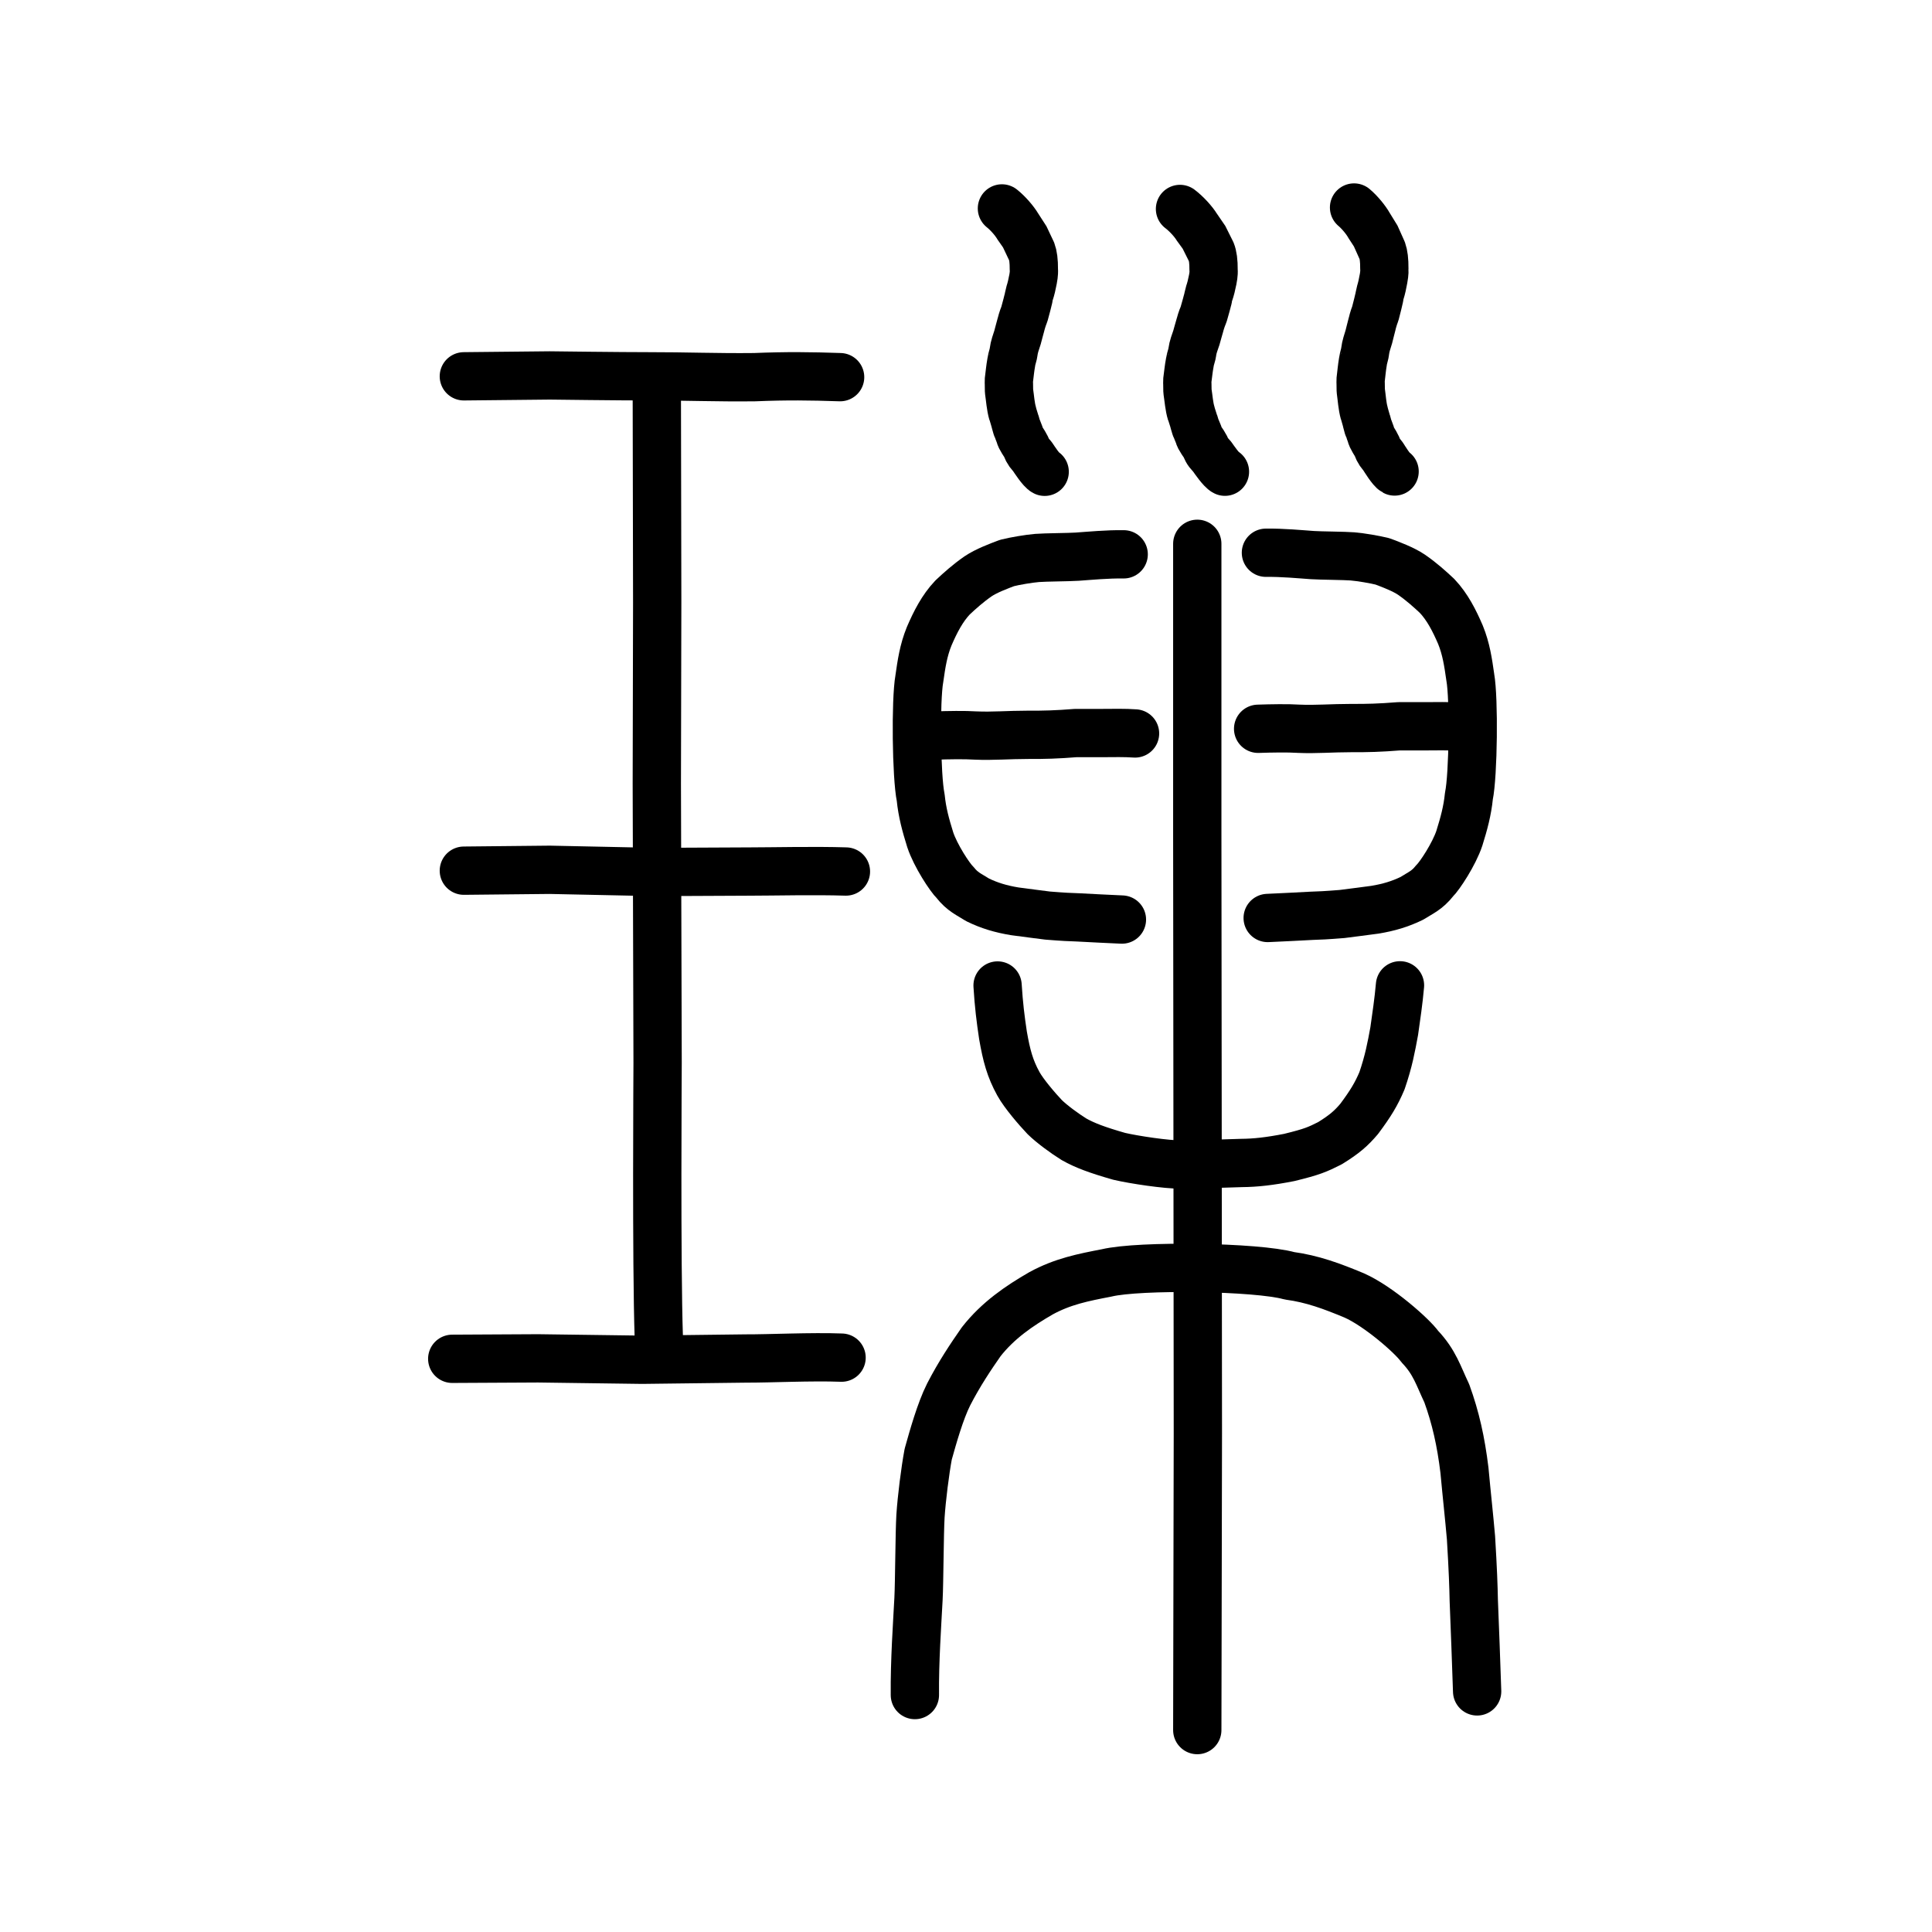
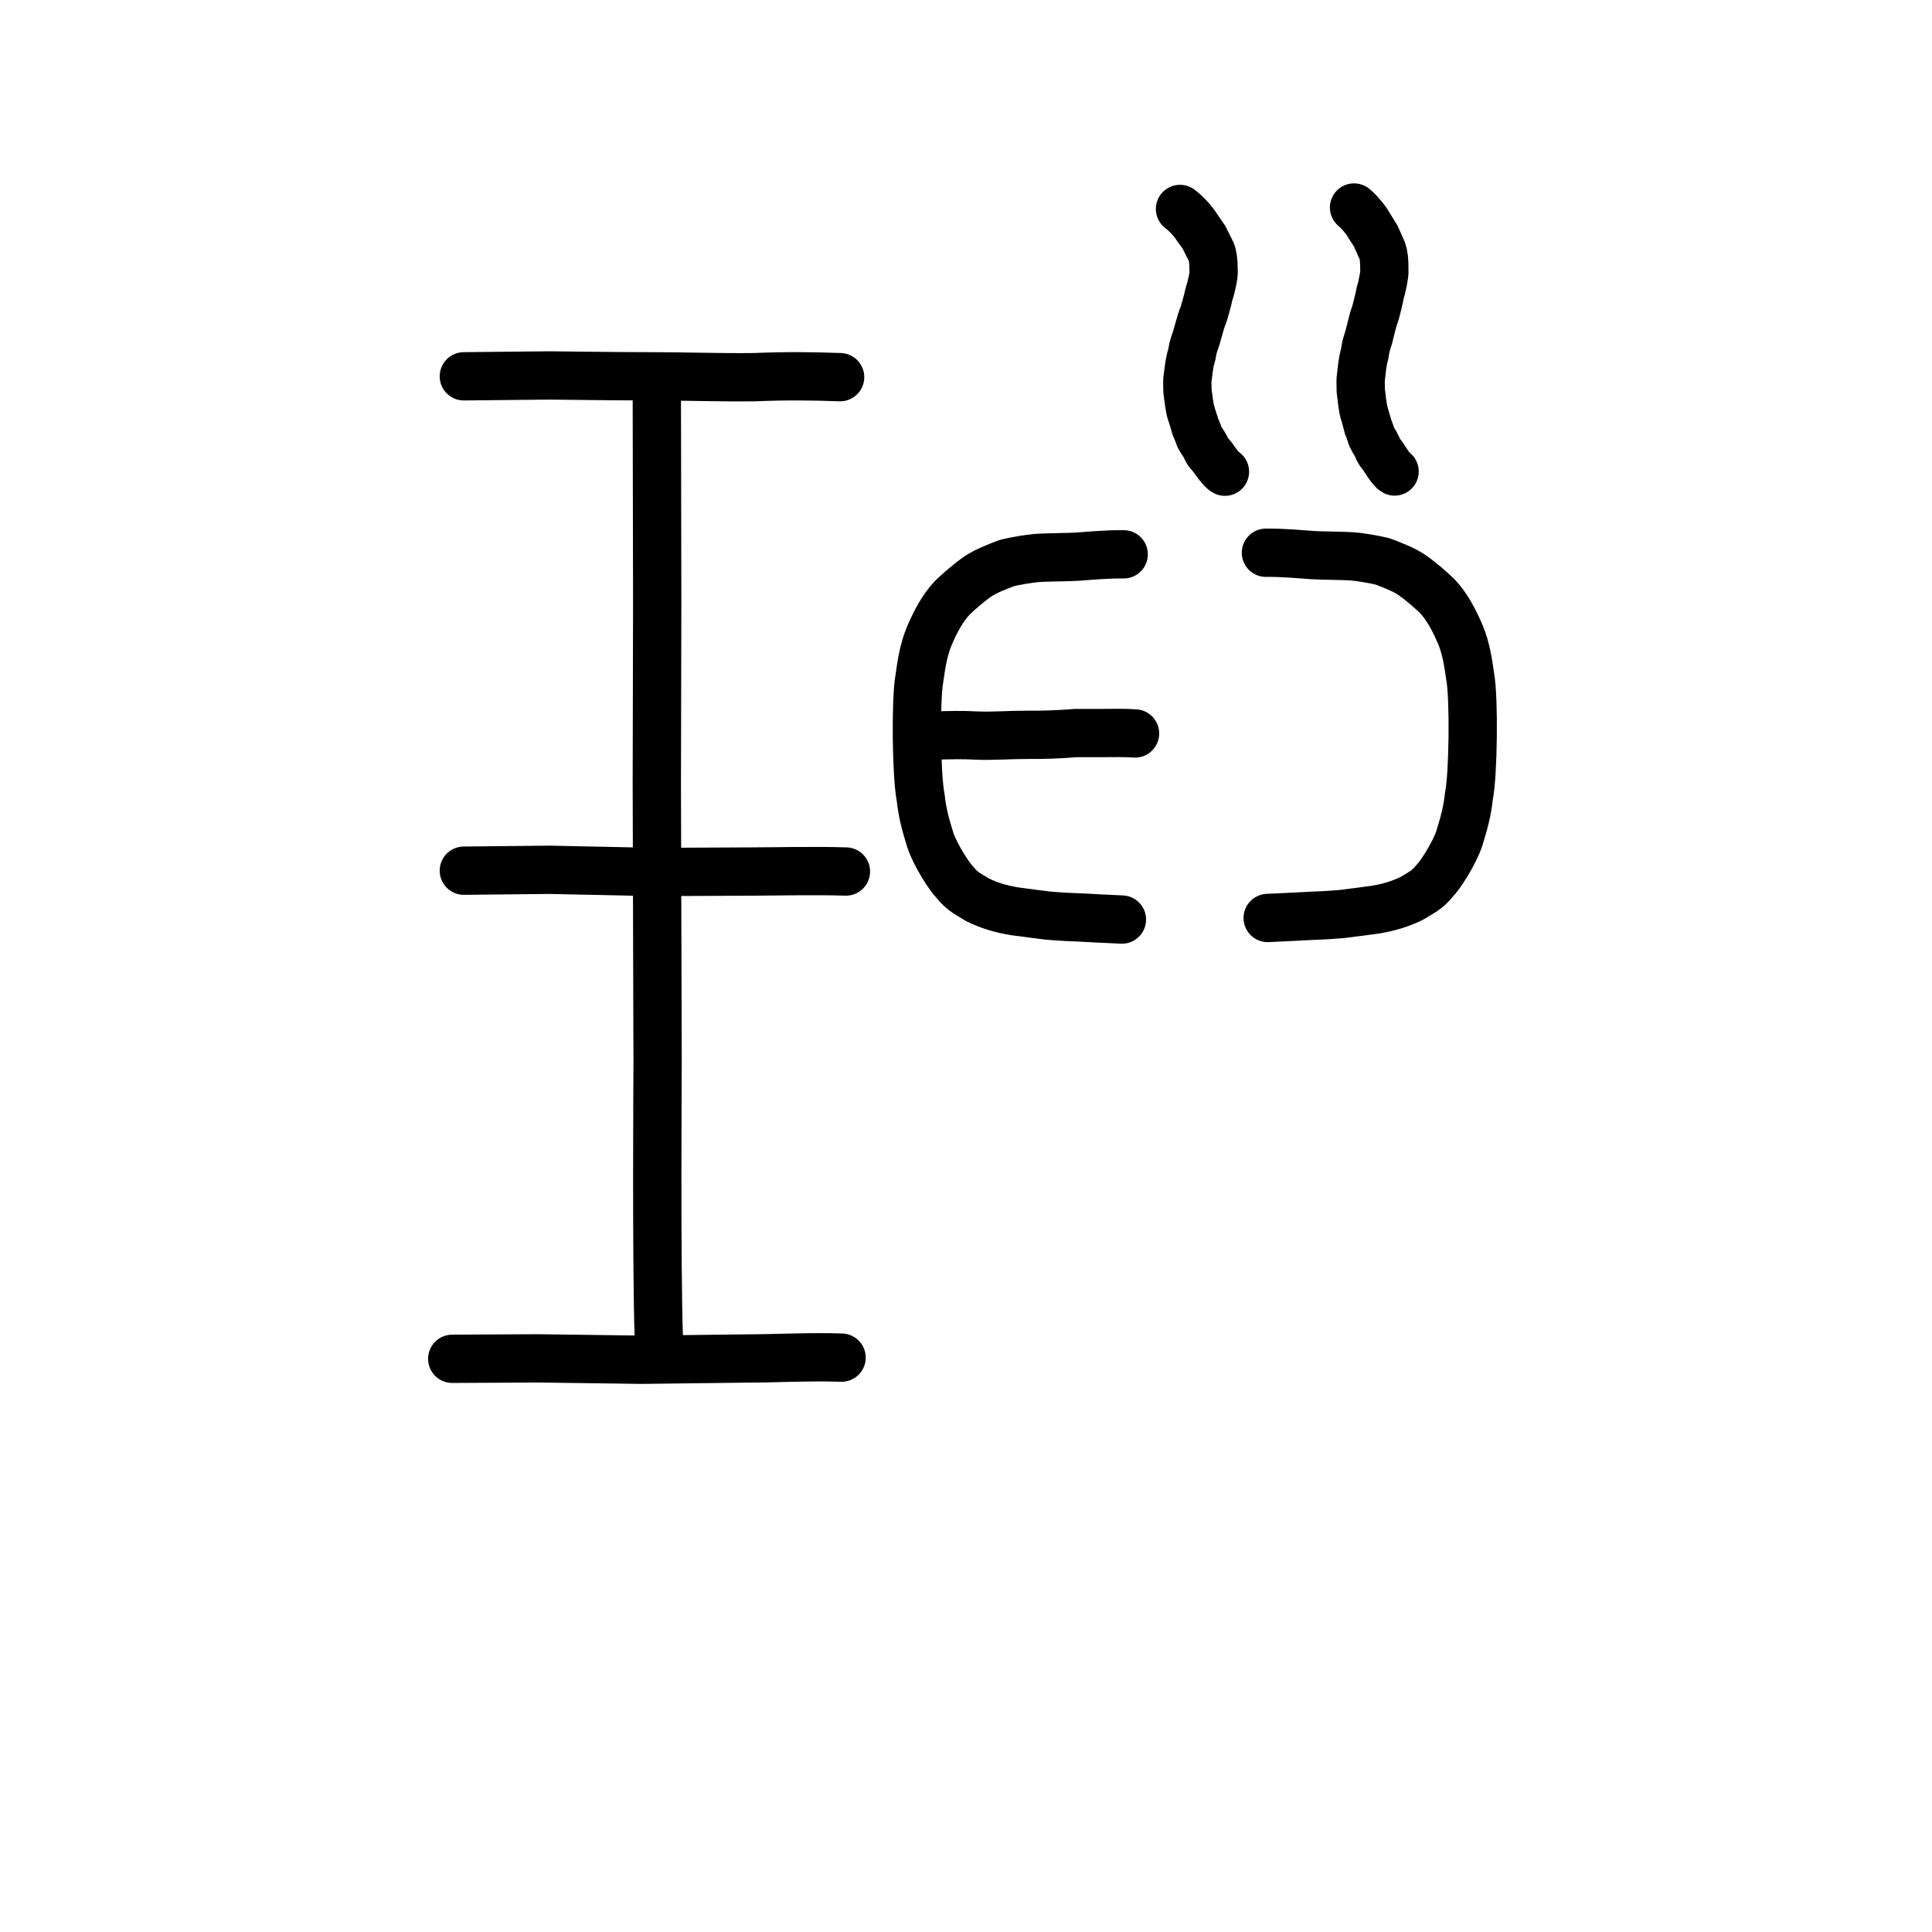
<svg xmlns="http://www.w3.org/2000/svg" xmlns:ns1="http://www.inkscape.org/namespaces/inkscape" xmlns:ns2="http://sodipodi.sourceforge.net/DTD/sodipodi-0.dtd" width="200px" height="200px" viewBox="0 0 200 200" version="1.1" id="SVGRoot" ns1:version="0.92.3 (2405546, 2018-03-11)" ns2:docname="7485ss.svg">
  <ns2:namedview id="base" pagecolor="#ffffff" bordercolor="#666666" borderopacity="1.0" ns1:pageopacity="0.0" ns1:pageshadow="2" ns1:zoom="0.50000001" ns1:cx="537.2396" ns1:cy="-55.922994" ns1:document-units="px" ns1:current-layer="layer1" showgrid="true" ns1:window-width="1080" ns1:window-height="699" ns1:window-x="570" ns1:window-y="226" ns1:window-maximized="0" ns1:snap-global="false">
    <ns1:grid type="xygrid" id="grid7349" />
  </ns2:namedview>
  <defs id="defs6787" />
  <g id="layer1" ns1:groupmode="layer" ns1:label="レイヤー 1">
    <path style="opacity:1;vector-effect:none;fill:none;fill-opacity:1;stroke:#000000;stroke-width:5;stroke-linecap:round;stroke-linejoin:round;stroke-miterlimit:4;stroke-dasharray:none;stroke-dashoffset:0;stroke-opacity:1" d="m 48.017,38.956 8.888,-0.091 c 0,0 7.636,0.096 10.177,0.091 3.925,-0.007 7.098,0.135 11.022,0.089 3.347,-0.138 5.759,-0.106 8.865,-0.002" id="path834-9-8" ns1:connector-curvature="0" ns2:nodetypes="ccccc" />
    <path style="opacity:1;vector-effect:none;fill:none;fill-opacity:1;stroke:#000000;stroke-width:5;stroke-linecap:round;stroke-linejoin:round;stroke-miterlimit:4;stroke-dasharray:none;stroke-dashoffset:0;stroke-opacity:1" d="m 48.017,90.132 c 3.412,-0.03 6.662,-0.061 8.888,-0.091 3.76,0.076 7.417,0.152 10.778,0.227 3.578,-0.016 6.786,-0.031 9.971,-0.047 2.446,-0.002 6.66,-0.106 9.916,-0.002" id="path834-9-3" ns1:connector-curvature="0" ns2:nodetypes="ccccc" />
    <path style="opacity:1;vector-effect:none;fill:none;fill-opacity:1;stroke:#000000;stroke-width:5;stroke-linecap:round;stroke-linejoin:round;stroke-miterlimit:4;stroke-dasharray:none;stroke-dashoffset:0;stroke-opacity:1" d="m 46.815,140.663 c 2.963,-0.016 5.925,-0.031 8.888,-0.047 4.148,0.051 7.83,0.1 10.778,0.145 3.481,-0.044 7.276,-0.086 10.722,-0.13 2.446,0.011 6.81,-0.209 9.916,-0.089" id="path834-9-0" ns1:connector-curvature="0" ns2:nodetypes="ccccc" />
    <path style="opacity:1;vector-effect:none;fill:none;fill-opacity:1;stroke:#000000;stroke-width:5;stroke-linecap:round;stroke-linejoin:round;stroke-miterlimit:4;stroke-dasharray:none;stroke-dashoffset:0;stroke-opacity:1" d="m 67.993,40.554 0.041,21.829 -0.041,18.726 0.082,28.915 c 8.77e-4,0.476 -0.136,20.782 0.123,28.411" id="path834-9-3-5" ns1:connector-curvature="0" ns2:nodetypes="cccsc" />
-     <path style="opacity:1;vector-effect:none;fill:none;fill-opacity:1;stroke:#000000;stroke-width:5;stroke-linecap:round;stroke-linejoin:miter;stroke-miterlimit:4;stroke-dasharray:none;stroke-dashoffset:0;stroke-opacity:1" d="m 123.942,179.098 0.061,-30.701 -0.031,-32.198 -0.03,-29.952 V 56.294" id="path6087-7" ns1:connector-curvature="0" ns2:nodetypes="ccccc" />
-     <path style="opacity:1;vector-effect:none;fill:none;fill-opacity:1;stroke:#000000;stroke-width:5;stroke-linecap:round;stroke-linejoin:round;stroke-miterlimit:4;stroke-dasharray:none;stroke-dashoffset:0;stroke-opacity:1" d="m 94.708,175.471 c -0.036,-3.509 0.24,-7.351 0.374,-9.942 0.09,-1.751 0.101,-6.838 0.206,-8.58 0.122,-1.859 0.478,-4.688 0.799,-6.412 0.488,-1.741 1.245,-4.455 2.119,-6.187 1.097,-2.132 2.301,-3.925 3.37,-5.456 1.745,-2.223 3.93,-3.707 6.193,-5.015 2.254,-1.228 4.359,-1.639 6.78,-2.106 3.406,-0.82 15.599,-0.641 18.927,0.295 2.381,0.32 4.398,1.07 6.715,2.036 2.528,1.122 6.018,4.204 6.784,5.288 1.553,1.63 1.923,3.023 2.793,4.839 0.915,2.517 1.468,4.983 1.831,7.969 0.259,2.807 0.481,4.724 0.678,6.998 0.201,3.323 0.258,5.013 0.287,6.48 0.108,2.903 0.257,6.396 0.348,9.414" id="path6755" ns1:connector-curvature="0" ns2:nodetypes="cscccccccccccccc" />
-     <path style="opacity:1;vector-effect:none;fill:none;fill-opacity:1;stroke:#000000;stroke-width:5;stroke-linecap:round;stroke-linejoin:round;stroke-miterlimit:4;stroke-dasharray:none;stroke-dashoffset:0;stroke-opacity:1" d="m 103.269,102.018 c 0.127,2.035 0.3,3.42 0.561,5.163 0.367,2.094 0.718,3.425 1.598,5.02 0.563,1.014 1.9,2.576 2.723,3.444 0.744,0.725 2.036,1.677 3.033,2.296 1.112,0.625 2.378,1.104 4.674,1.761 1.52,0.356 4.907,0.865 6.394,0.849 1.308,-0.067 3.578,-0.054 6.263,-0.16 1.454,-0.012 2.888,-0.169 4.941,-0.57 2.413,-0.591 2.9,-0.815 4.22,-1.477 1.531,-0.944 2.21,-1.558 3.026,-2.518 1.184,-1.589 1.772,-2.559 2.358,-3.943 0.705,-2.055 0.962,-3.489 1.27,-5.151 0.21,-1.492 0.451,-3.079 0.596,-4.731" id="path6755-5" ns1:connector-curvature="0" ns2:nodetypes="cccccccccccccc" />
    <path style="opacity:1;vector-effect:none;fill:none;fill-opacity:1;stroke:#000000;stroke-width:5;stroke-linecap:round;stroke-linejoin:round;stroke-miterlimit:4;stroke-dasharray:none;stroke-dashoffset:0;stroke-opacity:1" d="m 122.153,21.631 c 0.651,0.49 1.378,1.288 1.733,1.866 0.284,0.416 0.723,1.018 0.751,1.07 0.381,0.779 0.415,0.839 0.756,1.515 0.151,0.376 0.244,0.972 0.235,1.874 0.039,0.368 -0.078,0.936 -0.088,0.983 -0.101,0.514 -0.222,1.022 -0.379,1.463 -0.04,0.114 -0.112,0.558 -0.179,0.757 -0.137,0.535 -0.034,0.137 -0.386,1.392 -0.213,0.477 -0.362,1.041 -0.369,1.072 -0.19,0.628 -0.233,0.846 -0.378,1.336 -0.158,0.486 -0.35,0.918 -0.431,1.524 0.009,0.122 -0.195,0.68 -0.238,0.987 -0.152,0.824 -0.151,1.053 -0.272,1.928 -0.009,0.083 0.004,0.269 0.006,0.363 l 0.011,0.727 c 0.123,0.773 0.171,1.595 0.389,2.29 0.011,0.051 0.275,0.848 0.286,0.899 0.352,1.18 0.056,0.215 0.478,1.303 0.095,0.43 0.53,0.903 0.684,1.227 0.286,0.668 0.37,0.645 0.72,1.067 0.199,0.278 0.949,1.383 1.324,1.557" id="path7351" ns1:connector-curvature="0" ns2:nodetypes="ccccccccccccccsccccccc" />
-     <path style="opacity:1;vector-effect:none;fill:none;fill-opacity:1;stroke:#000000;stroke-width:5;stroke-linecap:round;stroke-linejoin:round;stroke-miterlimit:4;stroke-dasharray:none;stroke-dashoffset:0;stroke-opacity:1" d="m 103.719,21.576 c 0.619,0.491 1.31,1.291 1.648,1.87 0.27,0.417 0.688,1.02 0.714,1.073 0.363,0.781 0.394,0.841 0.719,1.518 0.143,0.377 0.232,0.975 0.224,1.878 0.037,0.368 -0.074,0.938 -0.084,0.985 -0.097,0.515 -0.211,1.024 -0.361,1.467 -0.038,0.114 -0.106,0.559 -0.17,0.759 -0.13,0.536 -0.032,0.138 -0.367,1.395 -0.202,0.478 -0.344,1.043 -0.351,1.074 -0.18,0.629 -0.221,0.848 -0.359,1.339 -0.15,0.487 -0.333,0.92 -0.41,1.527 0.009,0.122 -0.186,0.681 -0.227,0.989 -0.145,0.826 -0.144,1.055 -0.259,1.932 -0.008,0.083 0.004,0.27 0.006,0.364 l 0.01,0.729 c 0.117,0.775 0.163,1.598 0.37,2.296 0.01,0.052 0.261,0.85 0.272,0.901 0.335,1.183 0.054,0.216 0.454,1.306 0.09,0.431 0.504,0.905 0.651,1.23 0.272,0.67 0.352,0.647 0.685,1.07 0.19,0.279 0.902,1.386 1.26,1.561" id="path7351-2" ns1:connector-curvature="0" ns2:nodetypes="ccccccccccccccsccccccc" />
    <path style="opacity:1;vector-effect:none;fill:none;fill-opacity:1;stroke:#000000;stroke-width:5;stroke-linecap:round;stroke-linejoin:round;stroke-miterlimit:4;stroke-dasharray:none;stroke-dashoffset:0;stroke-opacity:1" d="m 140.171,21.482 c 0.587,0.492 1.243,1.294 1.564,1.874 0.256,0.418 0.652,1.023 0.677,1.075 0.344,0.782 0.374,0.843 0.682,1.522 0.136,0.378 0.22,0.977 0.212,1.883 0.035,0.369 -0.07,0.94 -0.08,0.988 -0.092,0.516 -0.2,1.027 -0.342,1.47 -0.036,0.114 -0.101,0.56 -0.162,0.761 -0.123,0.537 -0.03,0.138 -0.348,1.398 -0.192,0.479 -0.327,1.045 -0.333,1.077 -0.171,0.631 -0.21,0.85 -0.341,1.342 -0.142,0.488 -0.316,0.922 -0.389,1.531 0.008,0.122 -0.176,0.683 -0.215,0.991 -0.137,0.828 -0.136,1.058 -0.246,1.937 -0.008,0.083 0.003,0.27 0.005,0.365 l 0.01,0.73 c 0.111,0.776 0.155,1.602 0.351,2.301 0.01,0.052 0.248,0.852 0.258,0.903 0.318,1.186 0.051,0.216 0.431,1.309 0.085,0.432 0.478,0.907 0.618,1.233 0.258,0.671 0.334,0.648 0.65,1.072 0.18,0.28 0.856,1.389 1.195,1.565" id="path7351-2-0" ns1:connector-curvature="0" ns2:nodetypes="ccccccccccccccsccccccc" />
    <path style="opacity:1;vector-effect:none;fill:none;fill-opacity:1;stroke:#000000;stroke-width:5;stroke-linecap:round;stroke-linejoin:round;stroke-miterlimit:4;stroke-dasharray:none;stroke-dashoffset:0;stroke-opacity:1" d="m 131.048,57.22 c 1.699,-0.024 3.559,0.156 4.813,0.243 0.848,0.058 3.311,0.066 4.154,0.134 0.9,0.079 2.27,0.311 3.104,0.519 0.843,0.317 2.157,0.809 2.996,1.377 1.032,0.713 1.9,1.495 2.641,2.189 1.076,1.133 1.795,2.553 2.428,4.023 0.595,1.464 0.794,2.832 1.019,4.405 0.397,2.212 0.31,10.133 -0.143,12.295 -0.155,1.547 -0.518,2.857 -0.986,4.362 -0.543,1.642 -2.035,3.909 -2.56,4.407 -0.789,1.009 -1.463,1.249 -2.343,1.814 -1.219,0.595 -2.413,0.953 -3.858,1.189 -1.359,0.168 -2.287,0.313 -3.388,0.44 -1.609,0.13 -2.427,0.168 -3.137,0.186 -1.405,0.07 -3.097,0.167 -4.558,0.226" id="path6755-1" ns1:connector-curvature="0" ns2:nodetypes="cscccccccccccccc" />
    <path style="opacity:1;vector-effect:none;fill:none;fill-opacity:1;stroke:#000000;stroke-width:5;stroke-linecap:round;stroke-linejoin:round;stroke-miterlimit:4;stroke-dasharray:none;stroke-dashoffset:0;stroke-opacity:1" d="m 116.323,57.383 c -1.699,-0.024 -3.559,0.156 -4.813,0.243 -0.848,0.058 -3.311,0.066 -4.154,0.134 -0.9,0.079 -2.27,0.311 -3.104,0.519 -0.843,0.317 -2.157,0.809 -2.996,1.377 -1.032,0.713 -1.9,1.495 -2.641,2.189 -1.076,1.133 -1.795,2.553 -2.428,4.023 -0.595,1.464 -0.794,2.832 -1.019,4.405 -0.397,2.212 -0.31,10.133 0.143,12.295 0.155,1.547 0.518,2.857 0.986,4.362 0.543,1.642 2.035,3.909 2.56,4.407 0.789,1.009 1.463,1.249 2.343,1.814 1.219,0.595 2.413,0.953 3.858,1.189 1.359,0.168 2.287,0.313 3.388,0.44 1.609,0.13 2.427,0.168 3.137,0.186 1.405,0.07 3.097,0.167 4.558,0.226" id="path6755-1-1" ns1:connector-curvature="0" ns2:nodetypes="cscccccccccccccc" />
    <path style="fill:none;stroke:#000000;stroke-width:5;stroke-linecap:round;stroke-linejoin:round;stroke-miterlimit:4;stroke-dasharray:none;stroke-opacity:1" d="m 96.782,76.143 c 1.364,-0.045 3.065,-0.078 4.23,-0.002 1.74,0.078 3.395,-0.073 5.412,-0.073 1.678,0.01 2.964,-0.027 4.929,-0.183 0.85,0 1.844,0 2.694,0 1.272,-0.005 2.357,-0.037 3.452,0.042" id="path4568" ns1:connector-curvature="0" ns2:nodetypes="cccccc" />
-     <path style="fill:none;stroke:#000000;stroke-width:5;stroke-linecap:round;stroke-linejoin:round;stroke-miterlimit:4;stroke-dasharray:none;stroke-opacity:1" d="m 130.241,75.443 c 1.364,-0.045 3.065,-0.078 4.23,-0.002 1.74,0.078 3.395,-0.073 5.412,-0.073 1.678,0.01 2.964,-0.027 4.929,-0.183 0.85,0 1.844,0 2.694,0 1.273,-0.005 2.357,-0.037 3.452,0.042" id="path4568-7" ns1:connector-curvature="0" ns2:nodetypes="cccccc" />
  </g>
</svg>